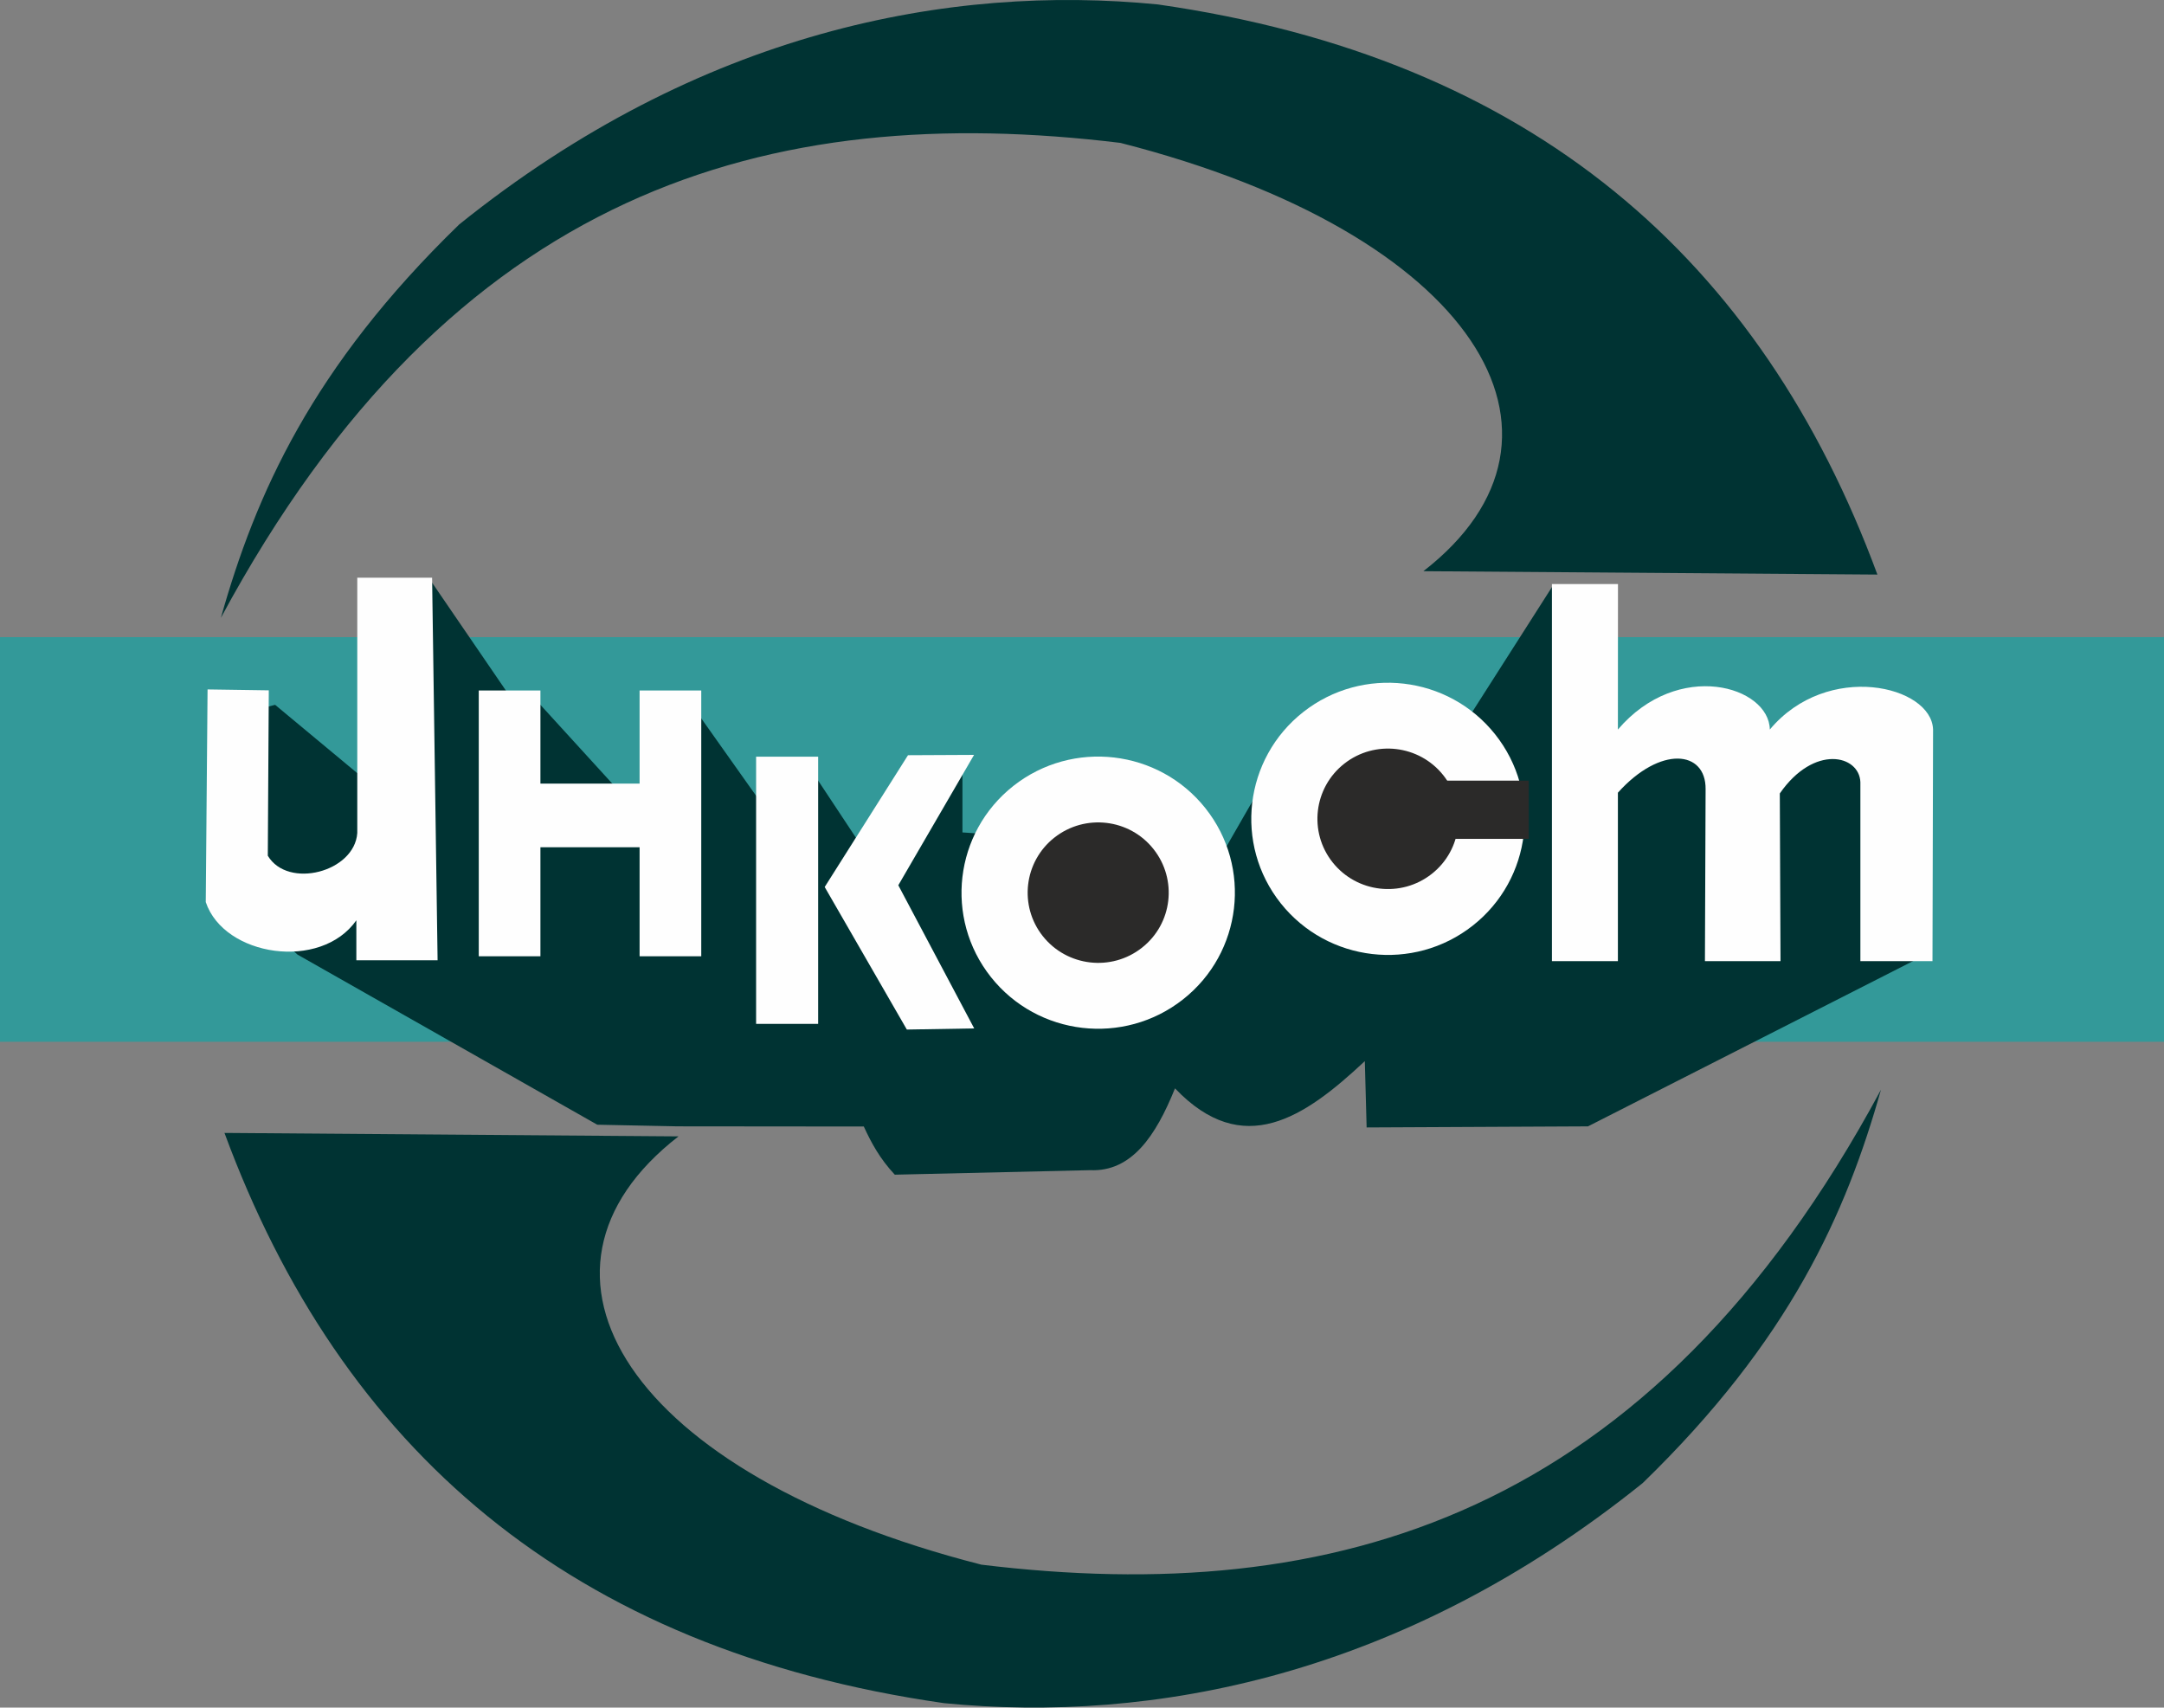
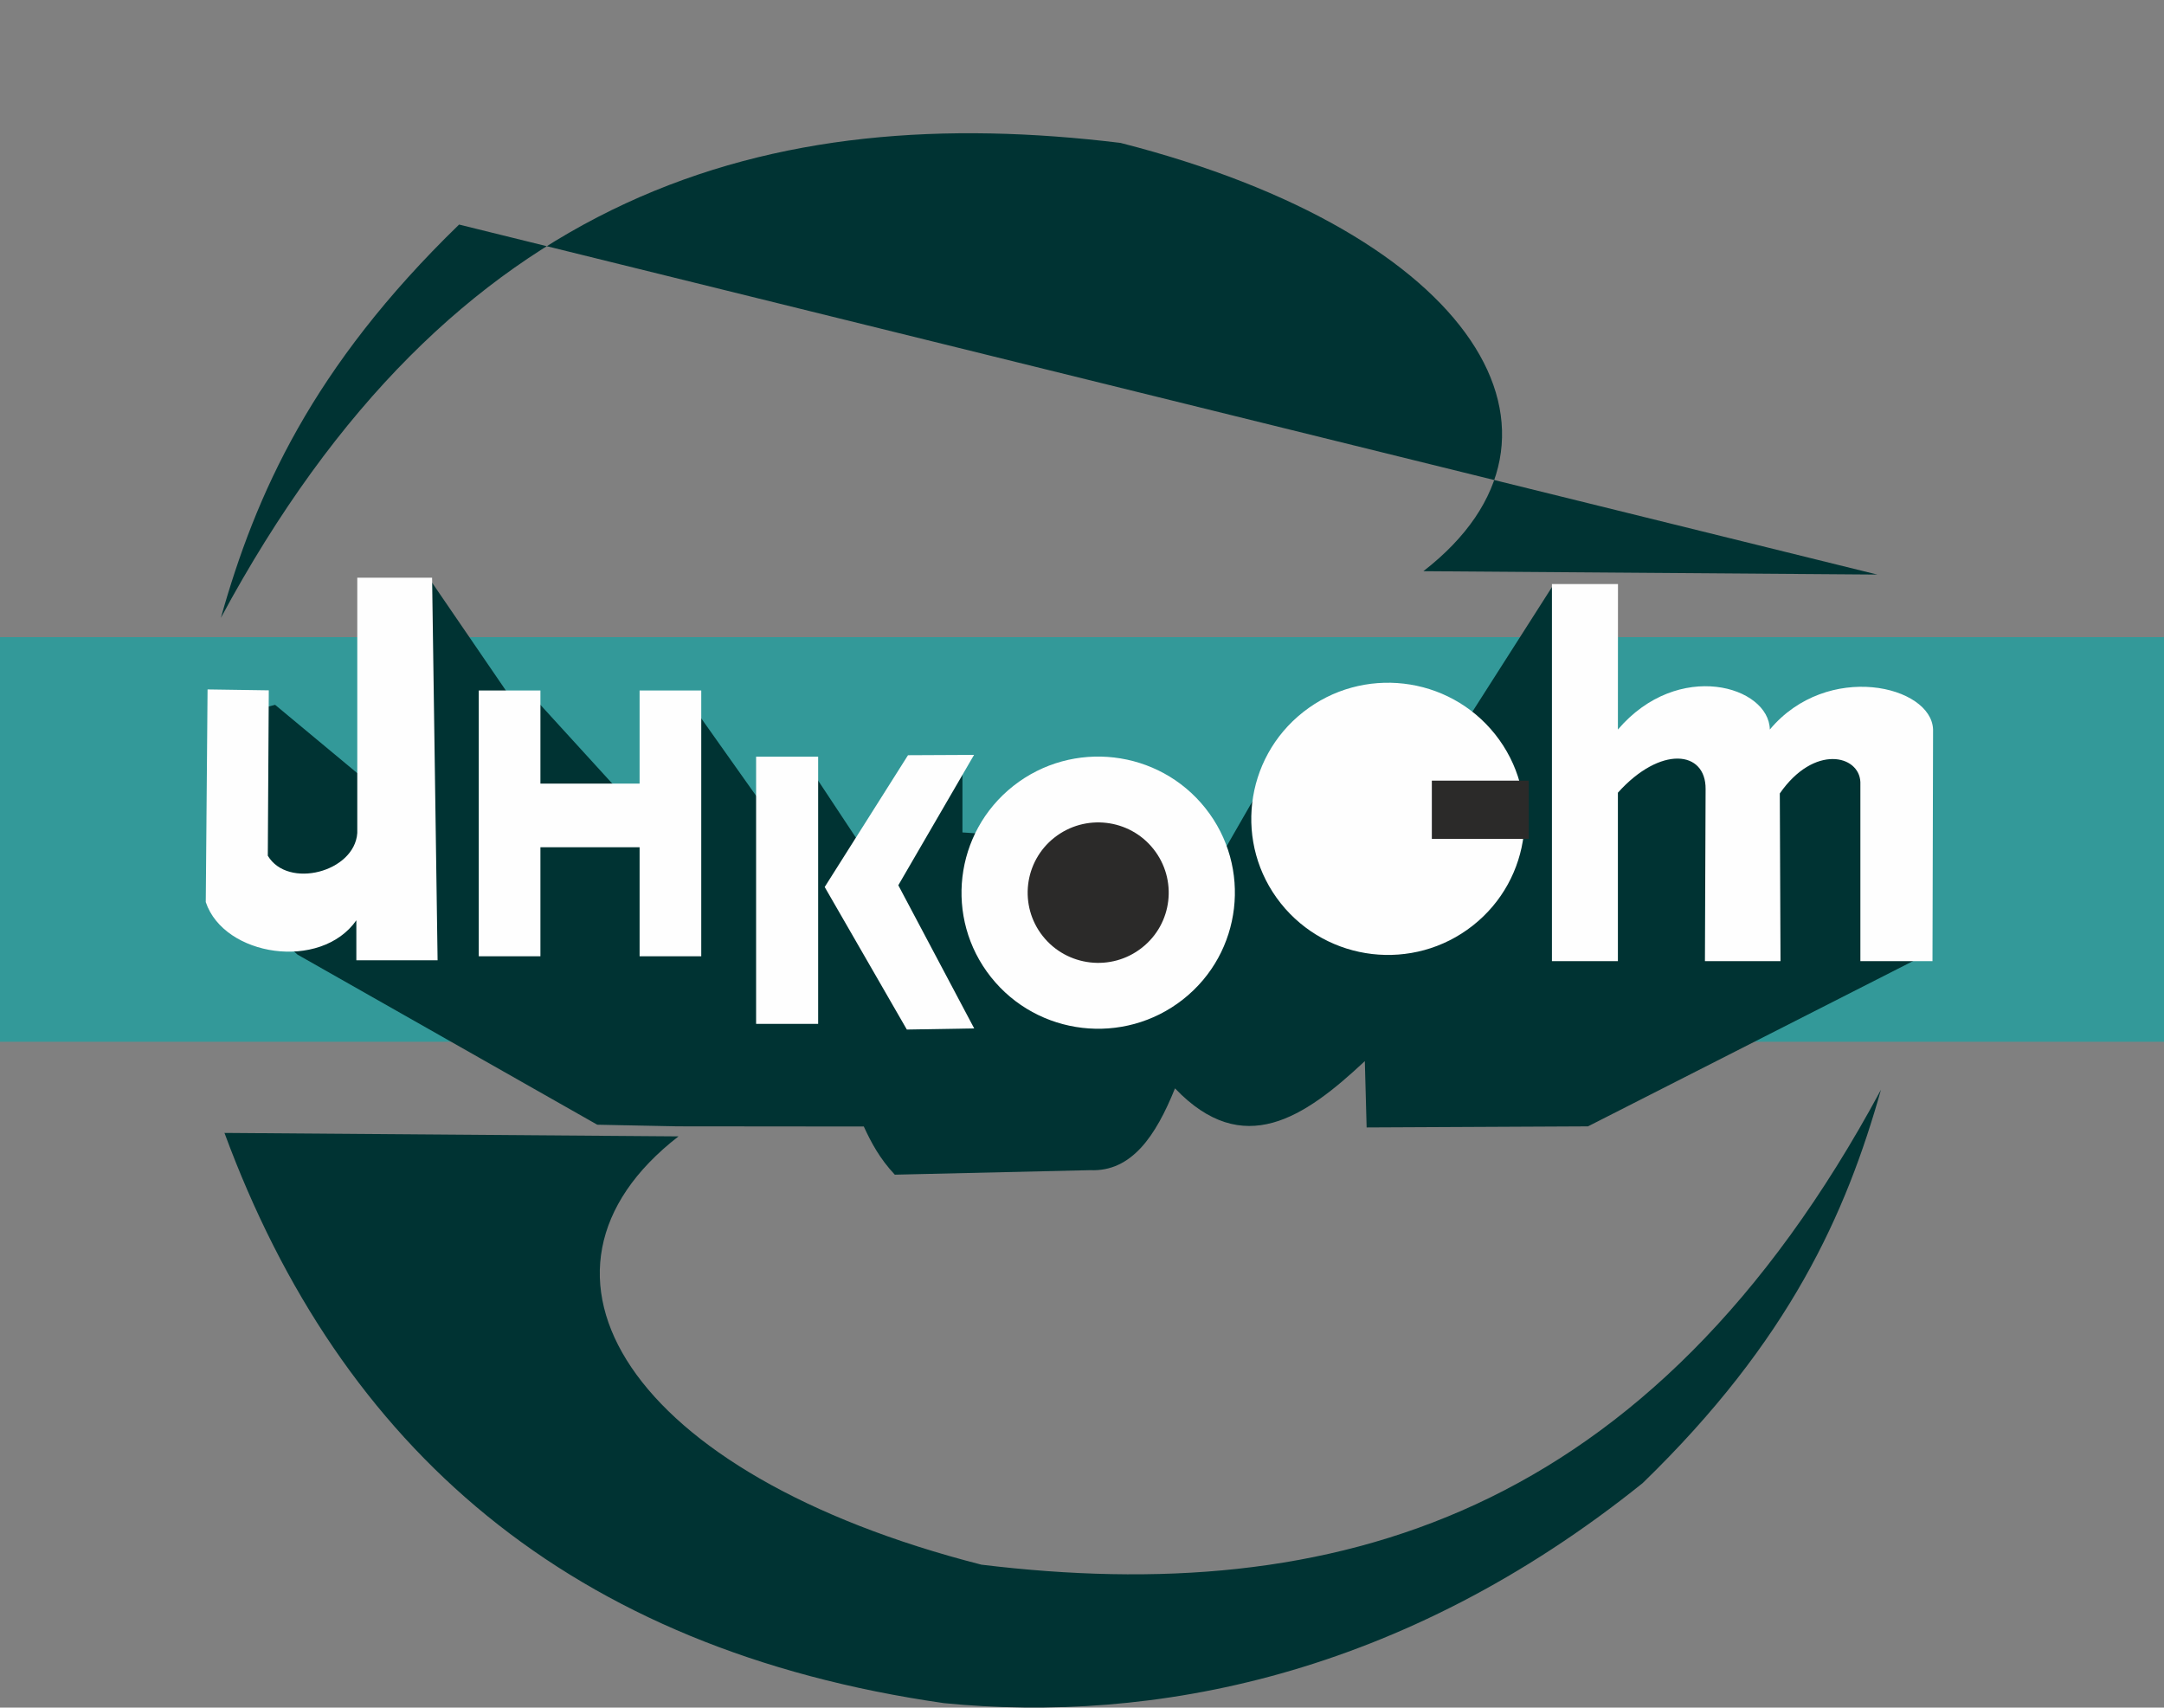
<svg xmlns="http://www.w3.org/2000/svg" xml:space="preserve" version="1.1" style="shape-rendering:geometricPrecision; text-rendering:geometricPrecision; image-rendering:optimizeQuality; fill-rule:evenodd; clip-rule:evenodd" viewBox="0 0 4799.38 3786.74">
  <rect x="0" y="0" width="4799.38" height="3786.74" fill="#808080" stroke="none" />
  <defs>
    <style type="text/css"> .fil0 {fill:#003333} .fil3 {fill:#2B2A29} .fil1 {fill:#339999} .fil2 {fill:#FEFEFE} </style>
  </defs>
  <g id="Слой_x0020_1">
    <g id="_2615248058528">
-       <path class="fil0" d="M1018.19 497.99c-326.49,316.74 -451.17,598.51 -528.3,872.08 512.61,-952.17 1216.96,-1147.78 1995.14,-1053.17 786.63,200.71 1059.37,649.37 671.76,949.78l1006.96 7.49c-258.21,-698.99 -765.47,-1145.39 -1595.86,-1264.33 -461.31,-45.43 -1014.77,58.02 -1549.71,488.09l0.01 0.06z" />
+       <path class="fil0" d="M1018.19 497.99c-326.49,316.74 -451.17,598.51 -528.3,872.08 512.61,-952.17 1216.96,-1147.78 1995.14,-1053.17 786.63,200.71 1059.37,649.37 671.76,949.78l1006.96 7.49l0.01 0.06z" />
      <polygon class="fil1" points="-0,2310.24 4799.38,2310.24 4799.38,1412.92 -0,1412.92 " />
      <path class="fil0" d="M3643.34 3288.74c326.49,-316.74 451.17,-598.51 528.3,-872.08 -512.68,951.98 -1216.9,1147.78 -1995.01,1053.17 -786.76,-200.77 -1059.49,-649.37 -671.82,-949.78l-1006.96 -7.68c257.95,699.19 765.47,1145.46 1595.73,1264.53 461.18,45.43 1014.84,-58.02 1549.71,-488.09l0.05 -0.07z" />
      <path class="fil0" d="M515.84 1587.88l3.1 399.87 140.82 129.14 664.92 377.28 177.86 3.61 413.23 0.39c16.39,35.69 35.43,71.25 68.73,106.81l433.3 -10c91.9,4.07 145.72,-76.09 188.12,-181.41 151.02,157.99 287.06,65.05 421.04,-60.41l4 147.08 490.93 -2.39 740.04 -376.25 5.49 -408.97 -149.34 -55.5 -660.34 5.03 -12.58 -365.21 -189.74 297.19 -447.88 130.94 -91.19 158.63 -581.8 -37.69 0 -148.63 -197.35 219.04 -131.59 -198.84 -96.09 93.13 -181.86 -256.6 -68.6 294.42 -275.83 -302.29 -57.37 -9.23 -173.09 -252.98 -111.84 240.66 38.33 262.08 -269.12 -223.75 -94.42 24.78 0.12 0.07z" />
      <path class="fil2" d="M460.34 1528.96l-4 471.5c40.53,121.01 255.05,153.14 333.98,40.4l0 88.61 180.19 0 -12.2 -848.4 -165.92 0 0 566.24c-6,86.61 -153.85,125.01 -198.45,50.34l2.19 -366.76 -135.78 -2 -0.01 0.07z" />
      <polygon class="fil2" points="1061.82,2120.63 1198.57,2120.63 1198.57,1531.22 1061.82,1531.22 " />
      <polygon class="fil2" points="1418.51,2120.63 1555.26,2120.63 1555.26,1531.22 1418.51,1531.22 " />
      <polygon class="fil2" points="1112.41,1878.87 1484.34,1878.87 1484.34,1737.73 1112.41,1737.73 " />
      <polygon class="fil2" points="1676.91,2270.55 1814.51,2270.55 1814.51,1678.04 1676.91,1678.04 " />
      <polygon class="fil2" points="2013.79,1674.75 1829.03,1967.03 2011.21,2283.13 2160.61,2280.61 1992.3,1963.16 2160.29,1674.04 " />
      <path class="fil2" d="M2247.61 1742.77c131.33,-103.26 322.1,-81.06 425.88,49.63 103.77,130.62 81.44,320.62 -49.82,423.94 -131.33,103.39 -322.23,81.12 -425.94,-49.56 -103.77,-130.75 -81.38,-320.62 49.89,-424l-0.01 -0.01z" />
      <path class="fil3" d="M2338.67 1857.32c67.7,-53.31 166.25,-41.82 219.62,25.62 53.5,67.57 42.21,165.47 -25.69,218.78 -67.7,53.37 -166.12,41.82 -219.75,-25.62 -53.5,-67.38 -42.01,-165.47 25.75,-218.78l0.07 0z" />
      <path class="fil2" d="M2890.33 1579.04c131.33,-103.26 322.1,-81.12 425.81,49.63 103.77,130.69 81.44,320.62 -49.76,423.94 -131.33,103.45 -322.1,81.12 -426,-49.56 -103.77,-130.75 -81.38,-320.62 49.95,-424l0 -0.01z" />
-       <path class="fil3" d="M2981.26 1693.59c67.7,-53.31 166.25,-41.82 219.81,25.69 53.37,67.51 42.01,165.47 -25.75,218.71 -67.76,53.37 -166.18,41.88 -219.81,-25.62 -53.57,-67.38 -42.01,-165.54 25.75,-218.78z" />
      <polygon class="fil3" points="3175.58,1860.29 3390.61,1860.29 3390.61,1731.15 3175.58,1731.15 " />
      <path class="fil2" d="M3441.92 1295.21l0 836.2 146.3 0 0 -373.54c94.29,-105 195.35,-93.97 194.51,-7.87l-1.48 381.41 167.6 0 -1.55 -371.86c76.02,-109.58 176.25,-85.45 178.7,-25.17l0 397.03 159.92 0 1.29 -513.58c-3.1,-97.51 -234.59,-152.44 -362.05,0 -1.61,-96.03 -203.23,-156.57 -336.94,0l0.19 -322.62 -146.5 0 0.01 0z" />
    </g>
  </g>
</svg>